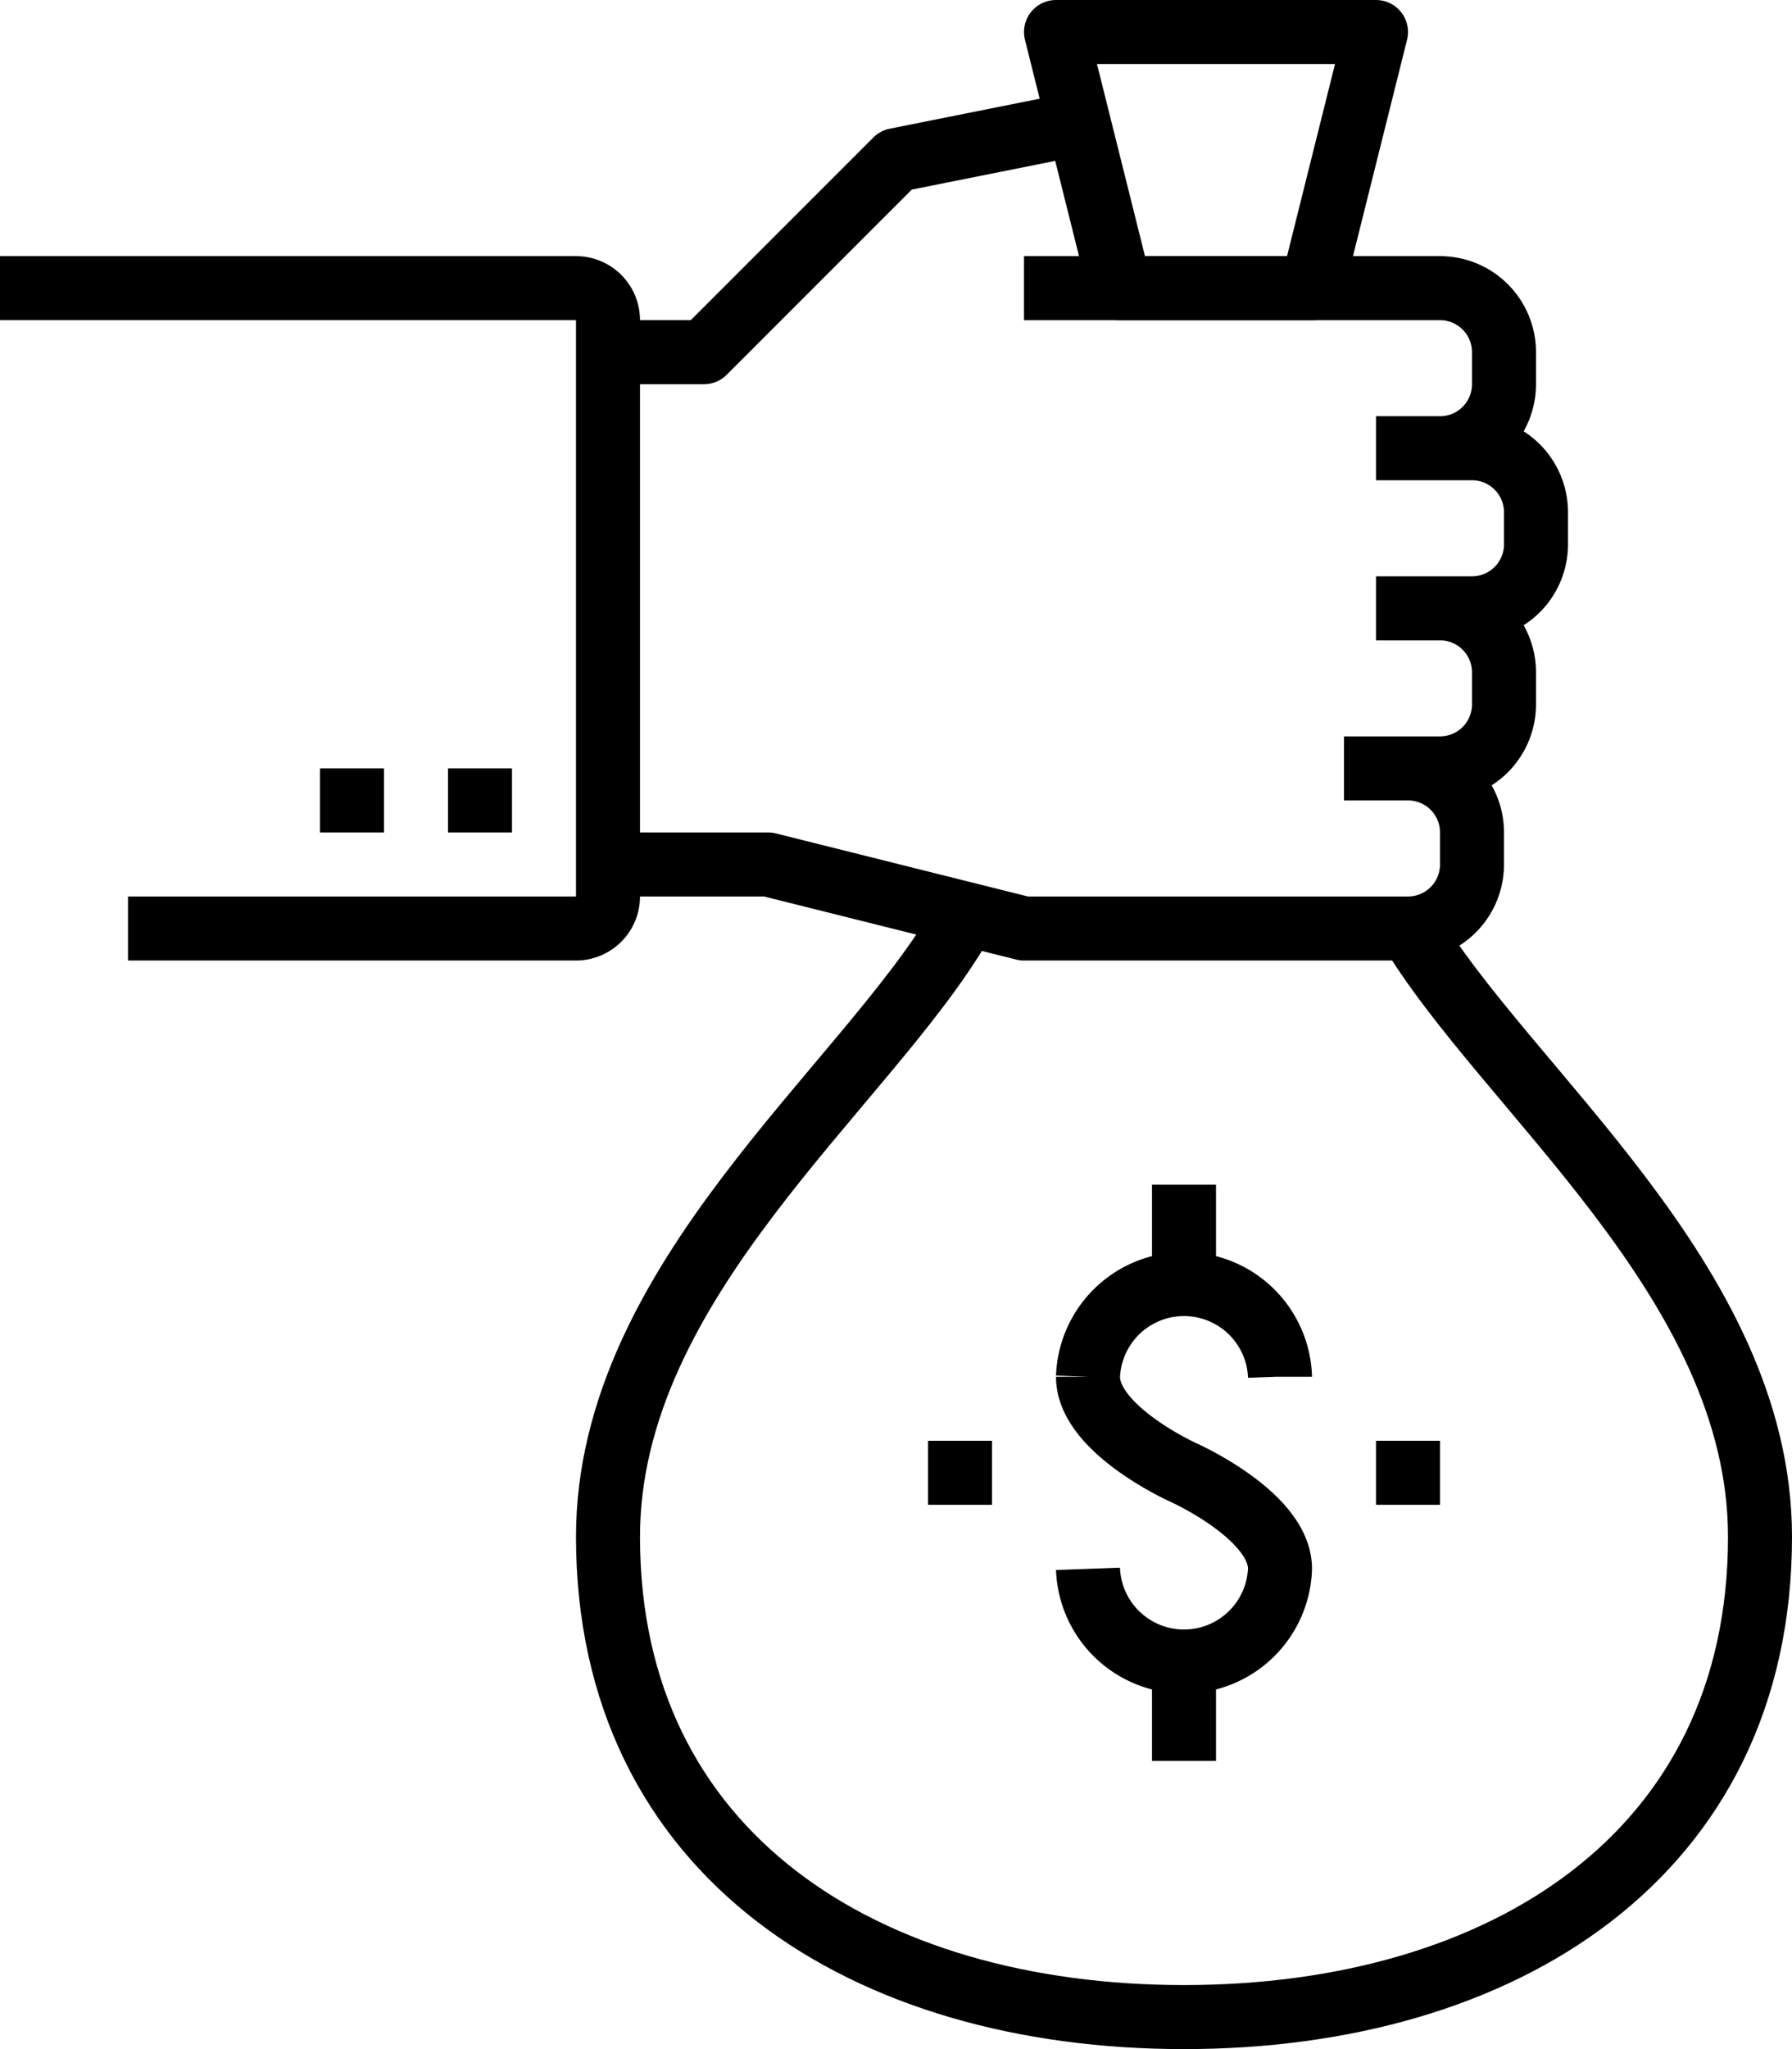
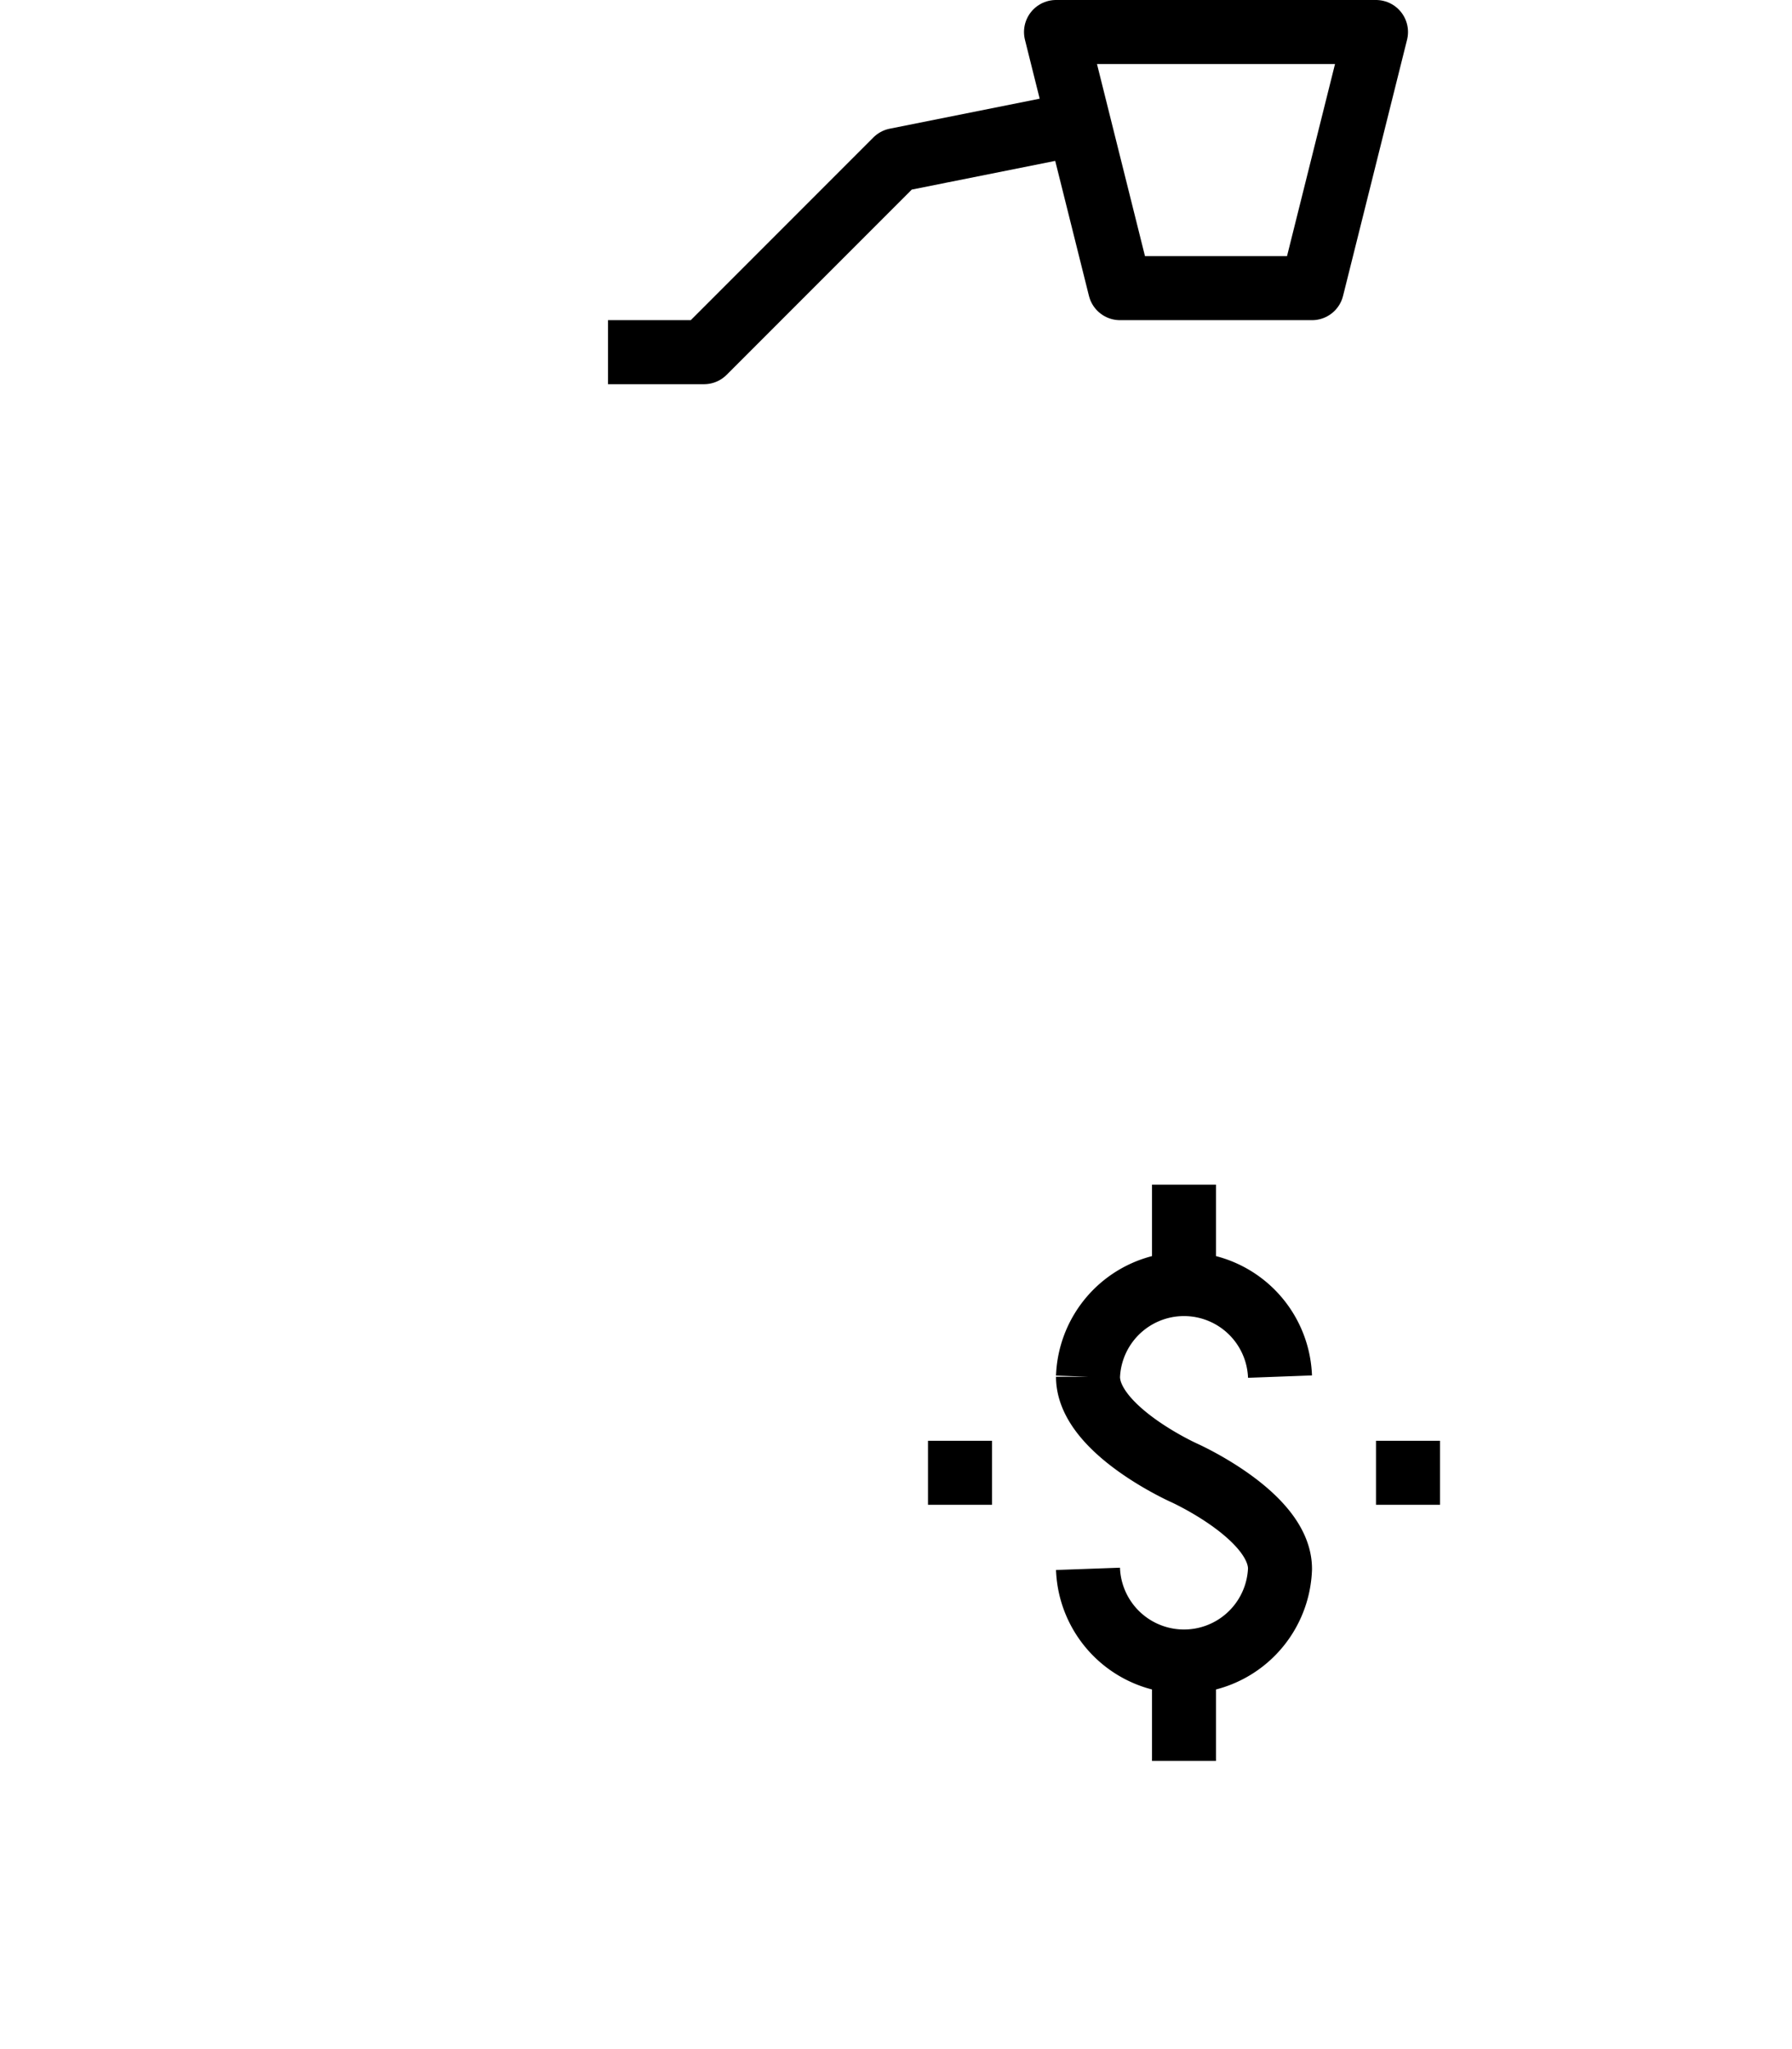
<svg xmlns="http://www.w3.org/2000/svg" width="28" height="32">
-   <path fill="none" stroke="#000" stroke-miterlimit="10" stroke-linejoin="round" d="M8 12.5H7m-1 0H5m-5-8h9a.5.5 0 0 1 .5.5v9a.5.5 0 0 1-.5.5H2m14-10h6.5a1 1 0 0 1 1 1V6a1 1 0 0 1-1 1m-1 0H23a1 1 0 0 1 1 1v.5a1 1 0 0 1-1 1h-1.5m1 0a1 1 0 0 1 1 1v.5a1 1 0 0 1-1 1H21M9.5 13.5H12l4 1h6a1 1 0 0 0 1-1V13a1 1 0 0 0-1-1" />
  <path fill="none" stroke="#000" stroke-miterlimit="10" stroke-linejoin="round" d="M16.5 2l-2.5.5-3 3H9.5m11-1h-3l-1-4h5z" />
-   <path fill="none" stroke="#000" stroke-miterlimit="10" d="M21.999 14.449C23.5 17 27.5 20 27.5 24c0 4.971-4.029 7.5-9 7.5s-9-2.529-9-7.5c0-4 4-7 5.5-9.55" />
-   <path fill="none" stroke="#000" stroke-miterlimit="10" d="M17 24.5a1.501 1.501 0 0 0 3 .002V24.5c0-.828-1.5-1.5-1.5-1.5s-1.5-.672-1.5-1.5a1.501 1.501 0 0 1 3-.002v.002M18.5 20v-1.5m0 7.5v1.5m3-4.5h1m-8 0h1" />
+   <path fill="none" stroke="#000" stroke-miterlimit="10" d="M17 24.5a1.501 1.501 0 0 0 3 .002V24.5c0-.828-1.5-1.5-1.5-1.5s-1.5-.672-1.5-1.5a1.501 1.501 0 0 1 3-.002M18.5 20v-1.5m0 7.5v1.5m3-4.5h1m-8 0h1" />
</svg>